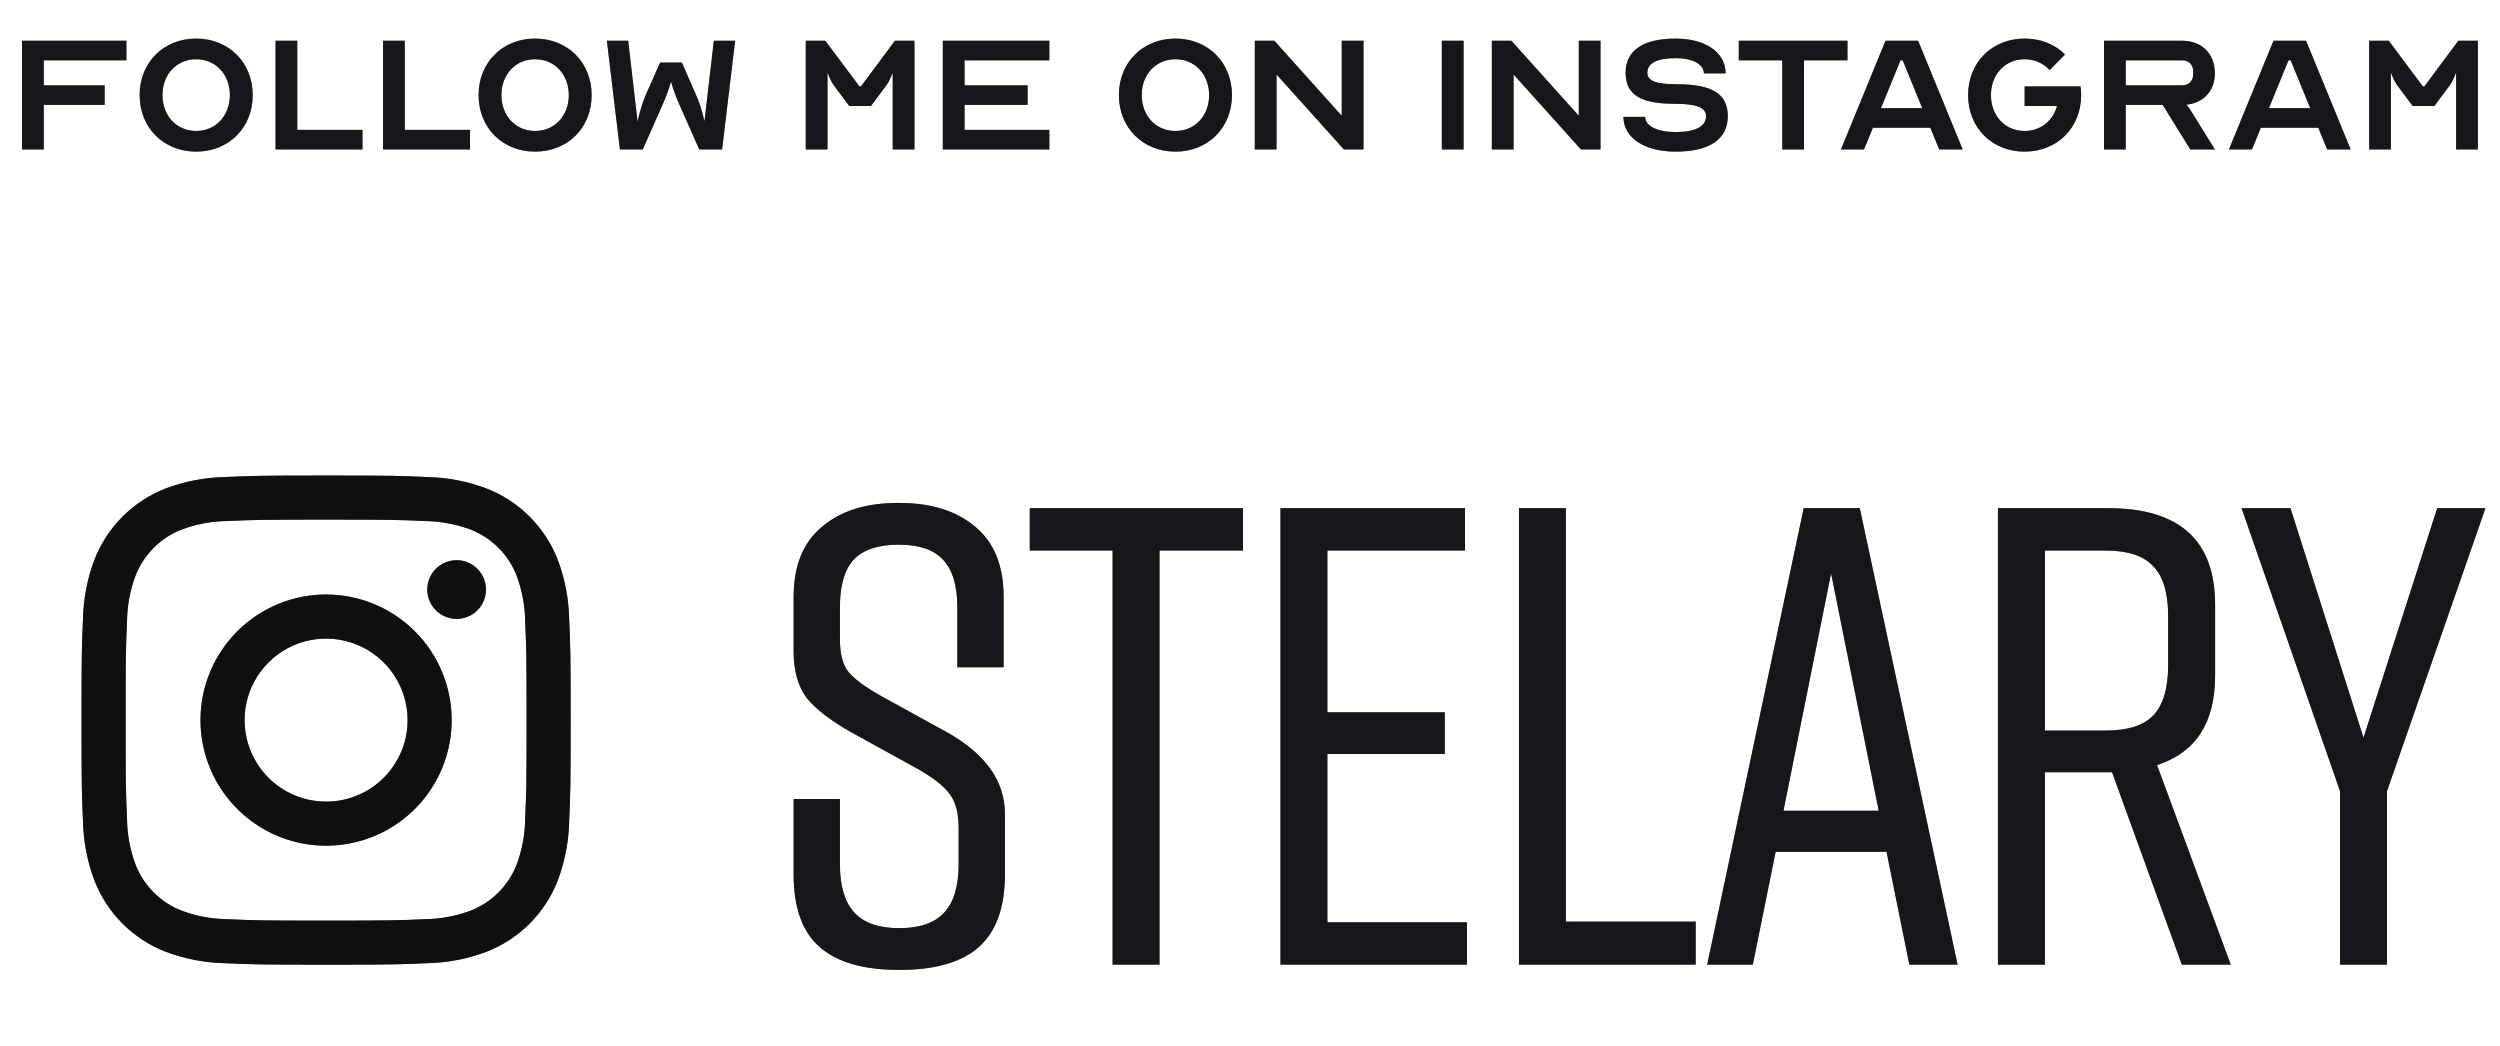
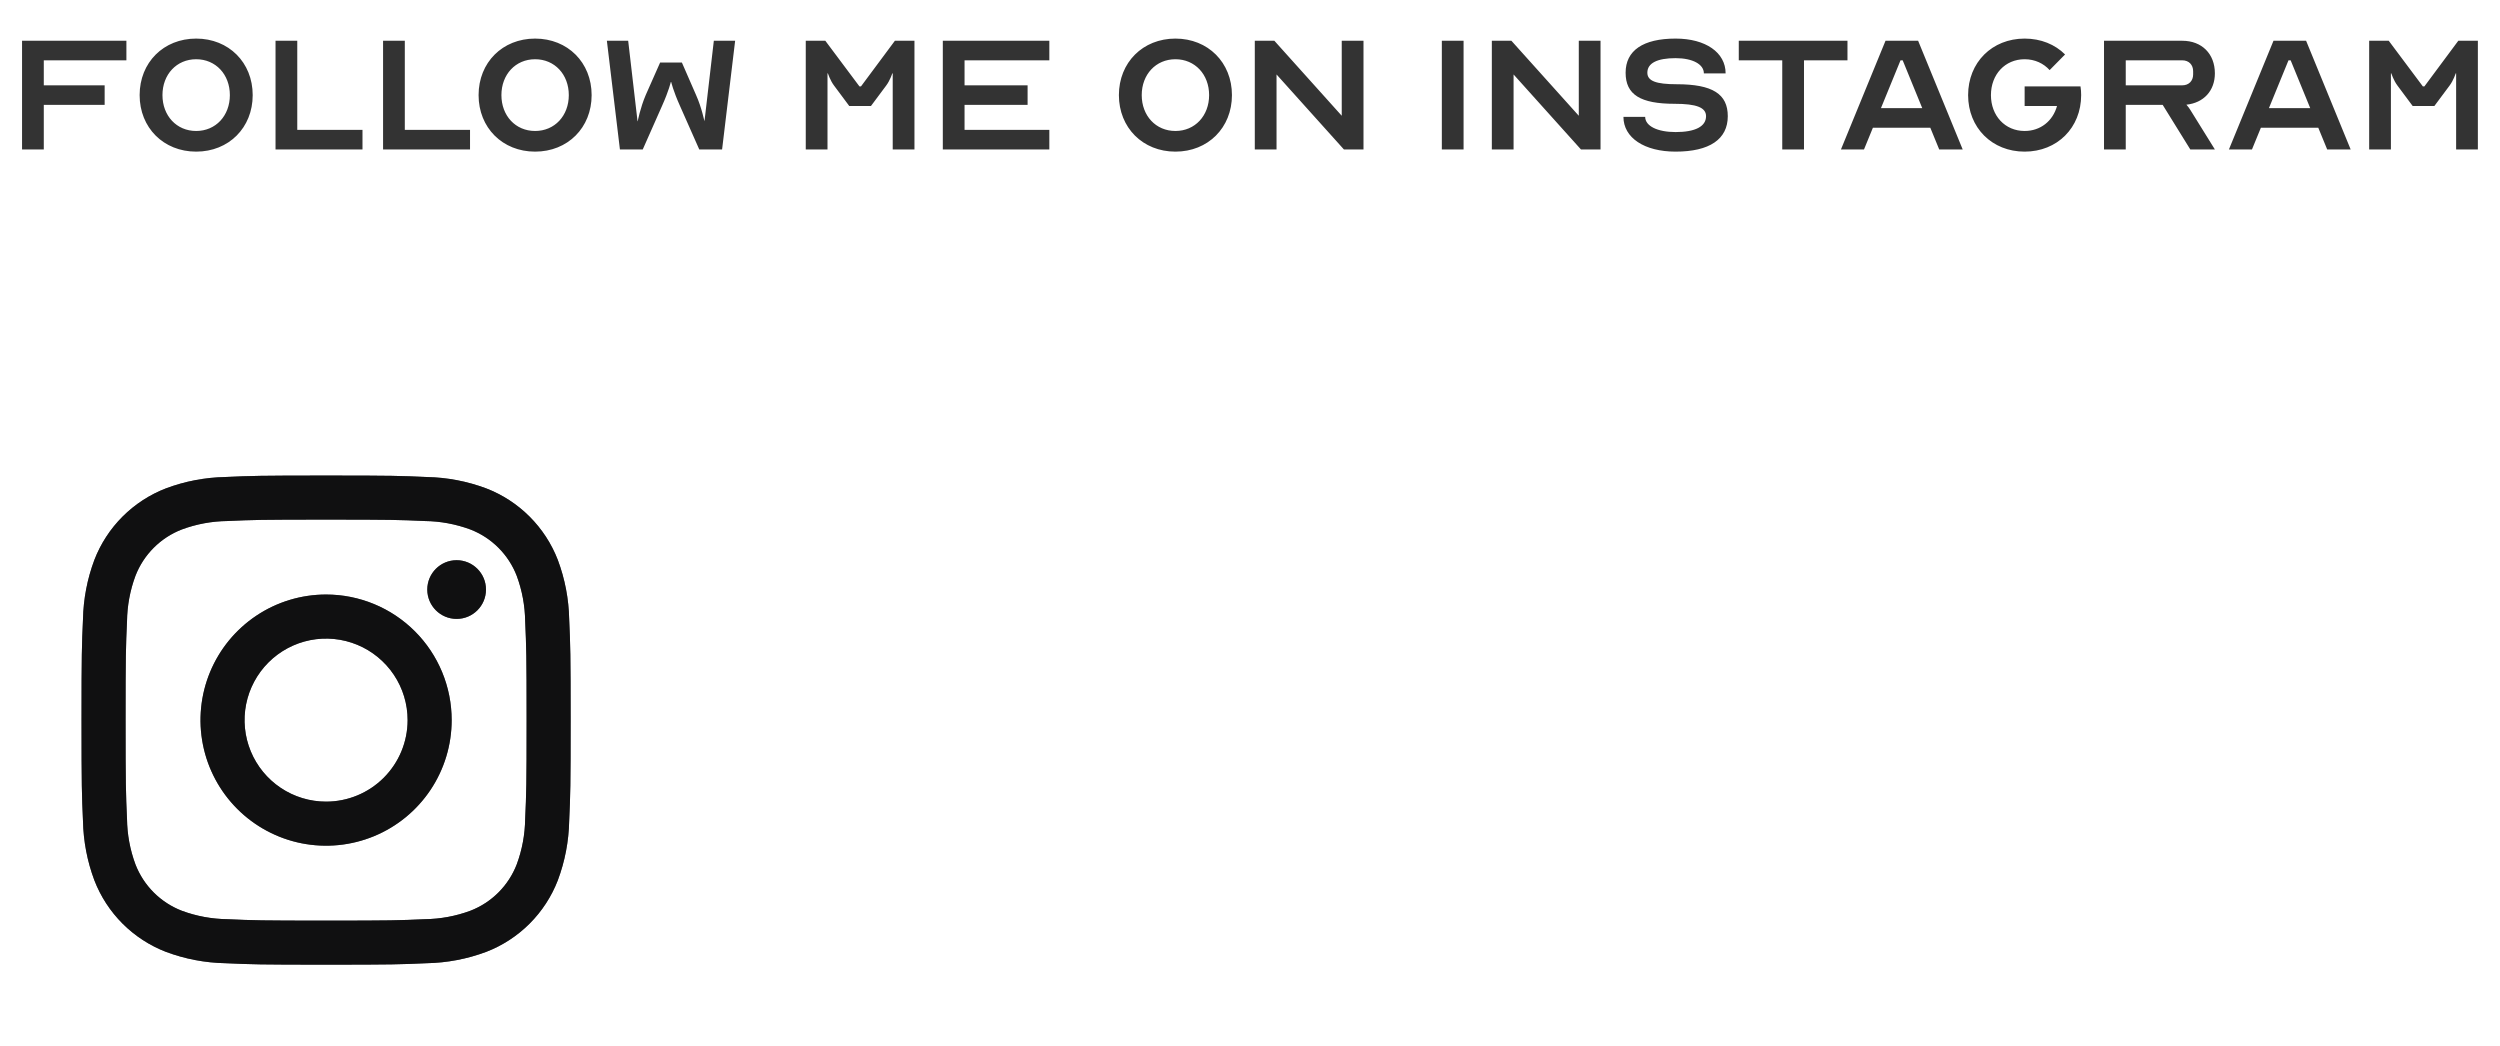
<svg xmlns="http://www.w3.org/2000/svg" width="184" height="77" viewBox="0 0 184 77" fill="none">
-   <path d="M3.223 6.28H7.702V7.72H3.223V11H1.623V3H9.303V4.44H3.223V6.28ZM14.438 2.84C16.837 2.84 18.598 4.6 18.598 7C18.598 9.4 16.837 11.16 14.438 11.16C12.037 11.16 10.277 9.4 10.277 7C10.277 4.6 12.037 2.84 14.438 2.84ZM14.438 9.64C15.877 9.64 16.918 8.52 16.918 7C16.918 5.48 15.877 4.36 14.438 4.36C12.998 4.36 11.957 5.48 11.957 7C11.957 8.52 12.998 9.64 14.438 9.64ZM20.279 11V3H21.879V9.56H26.679V11H20.279ZM28.194 11V3H29.794V9.56H34.594V11H28.194ZM39.384 2.84C41.784 2.84 43.544 4.6 43.544 7C43.544 9.4 41.784 11.16 39.384 11.16C36.984 11.16 35.224 9.4 35.224 7C35.224 4.6 36.984 2.84 39.384 2.84ZM39.384 9.64C40.824 9.64 41.864 8.52 41.864 7C41.864 5.48 40.824 4.36 39.384 4.36C37.944 4.36 36.904 5.48 36.904 7C36.904 8.52 37.944 9.64 39.384 9.64ZM46.234 3L46.922 8.92H46.938C46.938 8.92 47.114 7.96 47.53 6.984L48.586 4.6H50.186L51.226 6.984C51.658 7.944 51.834 8.92 51.85 8.92L52.538 3H54.106L53.146 11H51.466L50.042 7.784C49.546 6.68 49.402 6.04 49.402 6.04H49.37C49.37 6.04 49.226 6.68 48.73 7.784L47.306 11H45.626L44.666 3H46.234ZM60.744 3L63.256 6.36H63.368L65.864 3H67.304V11H65.704V5.4H65.672C65.672 5.4 65.512 5.912 65.224 6.296L64.104 7.8H62.504L61.384 6.296C61.096 5.912 60.936 5.4 60.936 5.4H60.904V11H59.304V3H60.744ZM77.231 4.44H70.991V6.28H75.631V7.72H70.991V9.56H77.231V11H69.391V3H77.231V4.44ZM86.511 2.84C88.911 2.84 90.671 4.6 90.671 7C90.671 9.4 88.911 11.16 86.511 11.16C84.111 11.16 82.351 9.4 82.351 7C82.351 4.6 84.111 2.84 86.511 2.84ZM86.511 9.64C87.951 9.64 88.991 8.52 88.991 7C88.991 5.48 87.951 4.36 86.511 4.36C85.071 4.36 84.031 5.48 84.031 7C84.031 8.52 85.071 9.64 86.511 9.64ZM98.912 11L93.953 5.48V11H92.353V3H93.793L98.752 8.52V3H100.353V11H98.912ZM107.719 11H106.119V3H107.719V11ZM116.359 11L111.399 5.48V11H109.799V3H111.239L116.199 8.52V3H117.799V11H116.359ZM123.325 9.72C124.781 9.72 125.565 9.304 125.565 8.552C125.565 7.912 124.861 7.64 123.261 7.64C120.733 7.64 119.645 6.968 119.645 5.352C119.645 3.72 120.925 2.84 123.325 2.84C125.533 2.84 127.005 3.864 127.005 5.4H125.405C125.405 4.728 124.573 4.28 123.325 4.28C121.965 4.28 121.245 4.648 121.245 5.352C121.245 5.96 121.885 6.2 123.405 6.2C126.045 6.2 127.165 6.92 127.165 8.552C127.165 10.248 125.821 11.16 123.325 11.16C121.021 11.16 119.485 10.136 119.485 8.6H121.085C121.085 9.272 121.981 9.72 123.325 9.72ZM127.974 4.44V3H135.974V4.44H132.774V11H131.174V4.44H127.974ZM137.19 11H135.494L138.774 3H141.174L144.454 11H142.726L142.07 9.4H137.846L137.19 11ZM138.438 7.96H141.478L140.038 4.44H139.878L138.438 7.96ZM151.397 7.8H149.013V6.36H153.125C153.157 6.568 153.173 6.776 153.173 7C153.173 9.4 151.413 11.16 149.013 11.16C146.613 11.16 144.853 9.4 144.853 7C144.853 4.6 146.613 2.84 149.013 2.84C150.213 2.84 151.253 3.272 151.989 4.008L150.853 5.16C150.405 4.664 149.765 4.36 149.013 4.36C147.573 4.36 146.533 5.48 146.533 7C146.533 8.52 147.573 9.64 149.013 9.64C150.181 9.64 151.093 8.904 151.397 7.8ZM154.855 11V3H160.615C162.055 3 163.015 3.96 163.015 5.4C163.015 6.68 162.183 7.576 160.919 7.704C161.031 7.832 161.143 7.976 161.207 8.088L163.015 11H161.207L159.175 7.72H156.455V11H154.855ZM156.455 6.28H160.615C161.095 6.28 161.415 5.96 161.415 5.48V5.24C161.415 4.76 161.095 4.44 160.615 4.44H156.455V6.28ZM165.745 11H164.049L167.329 3H169.729L173.009 11H171.281L170.625 9.4H166.401L165.745 11ZM166.993 7.96H170.033L168.593 4.44H168.433L166.993 7.96ZM175.811 3L178.323 6.36H178.435L180.931 3H182.371V11H180.771V5.4H180.739C180.739 5.4 180.579 5.912 180.291 6.296L179.171 7.8H177.571L176.451 6.296C176.163 5.912 176.003 5.4 176.003 5.4H175.971V11H174.371V3H175.811Z" fill="#6B7280" />
  <path d="M3.223 6.28H7.702V7.72H3.223V11H1.623V3H9.303V4.44H3.223V6.28ZM14.438 2.84C16.837 2.84 18.598 4.6 18.598 7C18.598 9.4 16.837 11.16 14.438 11.16C12.037 11.16 10.277 9.4 10.277 7C10.277 4.6 12.037 2.84 14.438 2.84ZM14.438 9.64C15.877 9.64 16.918 8.52 16.918 7C16.918 5.48 15.877 4.36 14.438 4.36C12.998 4.36 11.957 5.48 11.957 7C11.957 8.52 12.998 9.64 14.438 9.64ZM20.279 11V3H21.879V9.56H26.679V11H20.279ZM28.194 11V3H29.794V9.56H34.594V11H28.194ZM39.384 2.84C41.784 2.84 43.544 4.6 43.544 7C43.544 9.4 41.784 11.16 39.384 11.16C36.984 11.16 35.224 9.4 35.224 7C35.224 4.6 36.984 2.84 39.384 2.84ZM39.384 9.64C40.824 9.64 41.864 8.52 41.864 7C41.864 5.48 40.824 4.36 39.384 4.36C37.944 4.36 36.904 5.48 36.904 7C36.904 8.52 37.944 9.64 39.384 9.64ZM46.234 3L46.922 8.92H46.938C46.938 8.92 47.114 7.96 47.53 6.984L48.586 4.6H50.186L51.226 6.984C51.658 7.944 51.834 8.92 51.85 8.92L52.538 3H54.106L53.146 11H51.466L50.042 7.784C49.546 6.68 49.402 6.04 49.402 6.04H49.37C49.37 6.04 49.226 6.68 48.73 7.784L47.306 11H45.626L44.666 3H46.234ZM60.744 3L63.256 6.36H63.368L65.864 3H67.304V11H65.704V5.4H65.672C65.672 5.4 65.512 5.912 65.224 6.296L64.104 7.8H62.504L61.384 6.296C61.096 5.912 60.936 5.4 60.936 5.4H60.904V11H59.304V3H60.744ZM77.231 4.44H70.991V6.28H75.631V7.72H70.991V9.56H77.231V11H69.391V3H77.231V4.44ZM86.511 2.84C88.911 2.84 90.671 4.6 90.671 7C90.671 9.4 88.911 11.16 86.511 11.16C84.111 11.16 82.351 9.4 82.351 7C82.351 4.6 84.111 2.84 86.511 2.84ZM86.511 9.64C87.951 9.64 88.991 8.52 88.991 7C88.991 5.48 87.951 4.36 86.511 4.36C85.071 4.36 84.031 5.48 84.031 7C84.031 8.52 85.071 9.64 86.511 9.64ZM98.912 11L93.953 5.48V11H92.353V3H93.793L98.752 8.52V3H100.353V11H98.912ZM107.719 11H106.119V3H107.719V11ZM116.359 11L111.399 5.48V11H109.799V3H111.239L116.199 8.52V3H117.799V11H116.359ZM123.325 9.72C124.781 9.72 125.565 9.304 125.565 8.552C125.565 7.912 124.861 7.64 123.261 7.64C120.733 7.64 119.645 6.968 119.645 5.352C119.645 3.72 120.925 2.84 123.325 2.84C125.533 2.84 127.005 3.864 127.005 5.4H125.405C125.405 4.728 124.573 4.28 123.325 4.28C121.965 4.28 121.245 4.648 121.245 5.352C121.245 5.96 121.885 6.2 123.405 6.2C126.045 6.2 127.165 6.92 127.165 8.552C127.165 10.248 125.821 11.16 123.325 11.16C121.021 11.16 119.485 10.136 119.485 8.6H121.085C121.085 9.272 121.981 9.72 123.325 9.72ZM127.974 4.44V3H135.974V4.44H132.774V11H131.174V4.44H127.974ZM137.19 11H135.494L138.774 3H141.174L144.454 11H142.726L142.07 9.4H137.846L137.19 11ZM138.438 7.96H141.478L140.038 4.44H139.878L138.438 7.96ZM151.397 7.8H149.013V6.36H153.125C153.157 6.568 153.173 6.776 153.173 7C153.173 9.4 151.413 11.16 149.013 11.16C146.613 11.16 144.853 9.4 144.853 7C144.853 4.6 146.613 2.84 149.013 2.84C150.213 2.84 151.253 3.272 151.989 4.008L150.853 5.16C150.405 4.664 149.765 4.36 149.013 4.36C147.573 4.36 146.533 5.48 146.533 7C146.533 8.52 147.573 9.64 149.013 9.64C150.181 9.64 151.093 8.904 151.397 7.8ZM154.855 11V3H160.615C162.055 3 163.015 3.96 163.015 5.4C163.015 6.68 162.183 7.576 160.919 7.704C161.031 7.832 161.143 7.976 161.207 8.088L163.015 11H161.207L159.175 7.72H156.455V11H154.855ZM156.455 6.28H160.615C161.095 6.28 161.415 5.96 161.415 5.48V5.24C161.415 4.76 161.095 4.44 160.615 4.44H156.455V6.28ZM165.745 11H164.049L167.329 3H169.729L173.009 11H171.281L170.625 9.4H166.401L165.745 11ZM166.993 7.96H170.033L168.593 4.44H168.433L166.993 7.96ZM175.811 3L178.323 6.36H178.435L180.931 3H182.371V11H180.771V5.4H180.739C180.739 5.4 180.579 5.912 180.291 6.296L179.171 7.8H177.571L176.451 6.296C176.163 5.912 176.003 5.4 176.003 5.4H175.971V11H174.371V3H175.811Z" fill="black" fill-opacity="0.8" />
  <path fill-rule="evenodd" clip-rule="evenodd" d="M31.273 38.348C29.376 38.262 28.806 38.243 24 38.243V38.243C19.194 38.243 18.624 38.262 16.727 38.348C15.585 38.362 14.454 38.571 13.384 38.968C12.608 39.267 11.903 39.726 11.315 40.315C10.726 40.903 10.268 41.608 9.968 42.384C9.571 43.455 9.362 44.585 9.348 45.727C9.261 47.625 9.243 48.194 9.243 53C9.243 57.806 9.262 58.376 9.348 60.274C9.362 61.415 9.571 62.546 9.968 63.616C10.268 64.392 10.726 65.097 11.315 65.686C11.903 66.274 12.608 66.733 13.384 67.032C14.454 67.429 15.585 67.638 16.727 67.652C18.624 67.739 19.193 67.757 24 67.757C28.807 67.757 29.376 67.739 31.273 67.652C32.415 67.638 33.545 67.429 34.616 67.032C35.392 66.733 36.097 66.274 36.685 65.686C37.274 65.097 37.733 64.392 38.032 63.616C38.429 62.546 38.638 61.415 38.652 60.274C38.739 58.376 38.757 57.806 38.757 53C38.757 48.194 38.738 47.625 38.652 45.727C38.638 44.585 38.429 43.455 38.032 42.384C37.733 41.608 37.274 40.903 36.685 40.315C36.097 39.726 35.392 39.268 34.616 38.968C33.545 38.572 32.415 38.362 31.273 38.348ZM16.579 35.108C18.498 35.021 19.111 35 24 35C28.889 35 29.502 35.021 31.421 35.109C32.914 35.139 34.391 35.422 35.79 35.946C36.986 36.408 38.072 37.115 38.978 38.022C39.885 38.928 40.592 40.014 41.055 41.21C41.579 42.608 41.862 44.086 41.892 45.579C41.979 47.498 42 48.111 42 53C42 57.889 41.979 58.502 41.892 60.421C41.862 61.914 41.58 63.391 41.056 64.79C40.593 65.986 39.886 67.072 38.979 67.979C38.073 68.885 36.987 69.593 35.791 70.055C34.392 70.579 32.915 70.862 31.421 70.892C29.502 70.979 28.889 71 24 71C19.111 71 18.498 70.979 16.579 70.892C15.086 70.863 13.609 70.58 12.21 70.056C11.014 69.593 9.928 68.886 9.021 67.979C8.115 67.073 7.407 65.987 6.945 64.791C6.421 63.392 6.138 61.915 6.108 60.421C6.021 58.502 6 57.889 6 53C6 48.111 6.021 47.498 6.108 45.579C6.138 44.086 6.421 42.609 6.945 41.21C7.407 40.014 8.115 38.928 9.021 38.021C9.928 37.115 11.014 36.407 12.21 35.945C13.608 35.421 15.086 35.138 16.579 35.108ZM33.608 45.551C34.801 45.551 35.768 44.584 35.768 43.391C35.768 42.199 34.801 41.231 33.608 41.231C32.415 41.231 31.448 42.199 31.448 43.391C31.448 44.584 32.415 45.551 33.608 45.551ZM24 43.757C22.172 43.757 20.385 44.299 18.865 45.315C17.345 46.33 16.16 47.774 15.46 49.463C14.761 51.152 14.578 53.01 14.934 54.803C15.291 56.596 16.171 58.243 17.464 59.536C18.757 60.829 20.404 61.709 22.197 62.066C23.99 62.422 25.848 62.239 27.537 61.54C29.226 60.84 30.67 59.656 31.686 58.135C32.701 56.615 33.243 54.828 33.243 53C33.243 50.549 32.269 48.198 30.536 46.464C28.802 44.731 26.451 43.757 24 43.757ZM24 59C22.813 59 21.653 58.648 20.666 57.989C19.68 57.33 18.911 56.393 18.457 55.296C18.003 54.2 17.884 52.993 18.115 51.83C18.347 50.666 18.918 49.597 19.757 48.758C20.596 47.918 21.666 47.347 22.829 47.115C23.993 46.884 25.2 47.003 26.296 47.457C27.392 47.911 28.329 48.68 28.989 49.667C29.648 50.653 30 51.813 30 53C30 54.591 29.368 56.118 28.243 57.243C27.117 58.368 25.591 59 24 59Z" fill="#505155" />
  <path fill-rule="evenodd" clip-rule="evenodd" d="M31.273 38.348C29.376 38.262 28.806 38.243 24 38.243V38.243C19.194 38.243 18.624 38.262 16.727 38.348C15.585 38.362 14.454 38.571 13.384 38.968C12.608 39.267 11.903 39.726 11.315 40.315C10.726 40.903 10.268 41.608 9.968 42.384C9.571 43.455 9.362 44.585 9.348 45.727C9.261 47.625 9.243 48.194 9.243 53C9.243 57.806 9.262 58.376 9.348 60.274C9.362 61.415 9.571 62.546 9.968 63.616C10.268 64.392 10.726 65.097 11.315 65.686C11.903 66.274 12.608 66.733 13.384 67.032C14.454 67.429 15.585 67.638 16.727 67.652C18.624 67.739 19.193 67.757 24 67.757C28.807 67.757 29.376 67.739 31.273 67.652C32.415 67.638 33.545 67.429 34.616 67.032C35.392 66.733 36.097 66.274 36.685 65.686C37.274 65.097 37.733 64.392 38.032 63.616C38.429 62.546 38.638 61.415 38.652 60.274C38.739 58.376 38.757 57.806 38.757 53C38.757 48.194 38.738 47.625 38.652 45.727C38.638 44.585 38.429 43.455 38.032 42.384C37.733 41.608 37.274 40.903 36.685 40.315C36.097 39.726 35.392 39.268 34.616 38.968C33.545 38.572 32.415 38.362 31.273 38.348ZM16.579 35.108C18.498 35.021 19.111 35 24 35C28.889 35 29.502 35.021 31.421 35.109C32.914 35.139 34.391 35.422 35.79 35.946C36.986 36.408 38.072 37.115 38.978 38.022C39.885 38.928 40.592 40.014 41.055 41.21C41.579 42.608 41.862 44.086 41.892 45.579C41.979 47.498 42 48.111 42 53C42 57.889 41.979 58.502 41.892 60.421C41.862 61.914 41.58 63.391 41.056 64.79C40.593 65.986 39.886 67.072 38.979 67.979C38.073 68.885 36.987 69.593 35.791 70.055C34.392 70.579 32.915 70.862 31.421 70.892C29.502 70.979 28.889 71 24 71C19.111 71 18.498 70.979 16.579 70.892C15.086 70.863 13.609 70.58 12.21 70.056C11.014 69.593 9.928 68.886 9.021 67.979C8.115 67.073 7.407 65.987 6.945 64.791C6.421 63.392 6.138 61.915 6.108 60.421C6.021 58.502 6 57.889 6 53C6 48.111 6.021 47.498 6.108 45.579C6.138 44.086 6.421 42.609 6.945 41.21C7.407 40.014 8.115 38.928 9.021 38.021C9.928 37.115 11.014 36.407 12.21 35.945C13.608 35.421 15.086 35.138 16.579 35.108ZM33.608 45.551C34.801 45.551 35.768 44.584 35.768 43.391C35.768 42.199 34.801 41.231 33.608 41.231C32.415 41.231 31.448 42.199 31.448 43.391C31.448 44.584 32.415 45.551 33.608 45.551ZM24 43.757C22.172 43.757 20.385 44.299 18.865 45.315C17.345 46.33 16.16 47.774 15.46 49.463C14.761 51.152 14.578 53.01 14.934 54.803C15.291 56.596 16.171 58.243 17.464 59.536C18.757 60.829 20.404 61.709 22.197 62.066C23.99 62.422 25.848 62.239 27.537 61.54C29.226 60.84 30.67 59.656 31.686 58.135C32.701 56.615 33.243 54.828 33.243 53C33.243 50.549 32.269 48.198 30.536 46.464C28.802 44.731 26.451 43.757 24 43.757ZM24 59C22.813 59 21.653 58.648 20.666 57.989C19.68 57.33 18.911 56.393 18.457 55.296C18.003 54.2 17.884 52.993 18.115 51.83C18.347 50.666 18.918 49.597 19.757 48.758C20.596 47.918 21.666 47.347 22.829 47.115C23.993 46.884 25.2 47.003 26.296 47.457C27.392 47.911 28.329 48.68 28.989 49.667C29.648 50.653 30 51.813 30 53C30 54.591 29.368 56.118 28.243 57.243C27.117 58.368 25.591 59 24 59Z" fill="black" fill-opacity="0.8" />
-   <path d="M73.867 49.112H70.459V44.696C70.459 43.096 70.107 41.928 69.403 41.192C68.731 40.456 67.643 40.088 66.139 40.088C64.635 40.088 63.531 40.456 62.827 41.192C62.155 41.928 61.819 43.096 61.819 44.696V47.048C61.819 48.136 62.027 48.936 62.443 49.448C62.859 49.96 63.659 50.552 64.843 51.224L69.643 53.864C72.523 55.464 73.963 57.48 73.963 59.912V64.376C73.963 66.776 73.323 68.552 72.043 69.704C70.763 70.824 68.827 71.384 66.235 71.384H66.139C63.547 71.384 61.611 70.824 60.331 69.704C59.051 68.584 58.411 66.808 58.411 64.376V58.808H61.819V63.608C61.819 65.208 62.171 66.392 62.875 67.16C63.579 67.928 64.683 68.312 66.187 68.312C67.691 68.312 68.795 67.928 69.499 67.16C70.203 66.392 70.555 65.208 70.555 63.608V60.92C70.555 59.832 70.331 59 69.883 58.424C69.435 57.816 68.603 57.176 67.387 56.504L62.683 53.912C61.147 53.048 60.043 52.2 59.371 51.368C58.731 50.504 58.411 49.368 58.411 47.96V43.928C58.411 41.656 59.099 39.944 60.475 38.792C61.851 37.608 63.723 37.016 66.091 37.016H66.187C68.555 37.016 70.427 37.608 71.803 38.792C73.179 39.944 73.867 41.656 73.867 43.928V49.112ZM91.486 37.4V40.52H85.342V71H81.886V40.52H75.79V37.4H91.486ZM107.969 71H94.241V37.4H107.825V40.52H97.697V52.424H106.337V55.496H97.697V67.88H107.969V71ZM124.804 67.832V71H111.796V37.4H115.252V67.832H124.804ZM140.528 71L138.848 62.696H130.688L129.008 71H125.648L132.752 37.4H136.88L144.08 71H140.528ZM131.264 59.672H138.272L134.768 42.2L131.264 59.672ZM164.184 71H160.584L155.448 56.84H155.16H150.504V71H147.048V37.4H155.16C160.408 37.4 163.032 39.768 163.032 44.504V49.736C163.032 53.192 161.608 55.384 158.76 56.312L164.184 71ZM150.504 40.52V53.768H154.968C156.6 53.768 157.768 53.4 158.472 52.664C159.208 51.896 159.576 50.648 159.576 48.92V45.368C159.576 43.64 159.208 42.408 158.472 41.672C157.768 40.904 156.6 40.52 154.968 40.52H150.504ZM175.682 58.232V71H172.226V58.232L164.978 37.4H168.578L173.954 54.296L179.378 37.4H182.93L175.682 58.232Z" fill="#6B7280" />
-   <path d="M73.867 49.112H70.459V44.696C70.459 43.096 70.107 41.928 69.403 41.192C68.731 40.456 67.643 40.088 66.139 40.088C64.635 40.088 63.531 40.456 62.827 41.192C62.155 41.928 61.819 43.096 61.819 44.696V47.048C61.819 48.136 62.027 48.936 62.443 49.448C62.859 49.96 63.659 50.552 64.843 51.224L69.643 53.864C72.523 55.464 73.963 57.48 73.963 59.912V64.376C73.963 66.776 73.323 68.552 72.043 69.704C70.763 70.824 68.827 71.384 66.235 71.384H66.139C63.547 71.384 61.611 70.824 60.331 69.704C59.051 68.584 58.411 66.808 58.411 64.376V58.808H61.819V63.608C61.819 65.208 62.171 66.392 62.875 67.16C63.579 67.928 64.683 68.312 66.187 68.312C67.691 68.312 68.795 67.928 69.499 67.16C70.203 66.392 70.555 65.208 70.555 63.608V60.92C70.555 59.832 70.331 59 69.883 58.424C69.435 57.816 68.603 57.176 67.387 56.504L62.683 53.912C61.147 53.048 60.043 52.2 59.371 51.368C58.731 50.504 58.411 49.368 58.411 47.96V43.928C58.411 41.656 59.099 39.944 60.475 38.792C61.851 37.608 63.723 37.016 66.091 37.016H66.187C68.555 37.016 70.427 37.608 71.803 38.792C73.179 39.944 73.867 41.656 73.867 43.928V49.112ZM91.486 37.4V40.52H85.342V71H81.886V40.52H75.79V37.4H91.486ZM107.969 71H94.241V37.4H107.825V40.52H97.697V52.424H106.337V55.496H97.697V67.88H107.969V71ZM124.804 67.832V71H111.796V37.4H115.252V67.832H124.804ZM140.528 71L138.848 62.696H130.688L129.008 71H125.648L132.752 37.4H136.88L144.08 71H140.528ZM131.264 59.672H138.272L134.768 42.2L131.264 59.672ZM164.184 71H160.584L155.448 56.84H155.16H150.504V71H147.048V37.4H155.16C160.408 37.4 163.032 39.768 163.032 44.504V49.736C163.032 53.192 161.608 55.384 158.76 56.312L164.184 71ZM150.504 40.52V53.768H154.968C156.6 53.768 157.768 53.4 158.472 52.664C159.208 51.896 159.576 50.648 159.576 48.92V45.368C159.576 43.64 159.208 42.408 158.472 41.672C157.768 40.904 156.6 40.52 154.968 40.52H150.504ZM175.682 58.232V71H172.226V58.232L164.978 37.4H168.578L173.954 54.296L179.378 37.4H182.93L175.682 58.232Z" fill="black" fill-opacity="0.8" />
</svg>